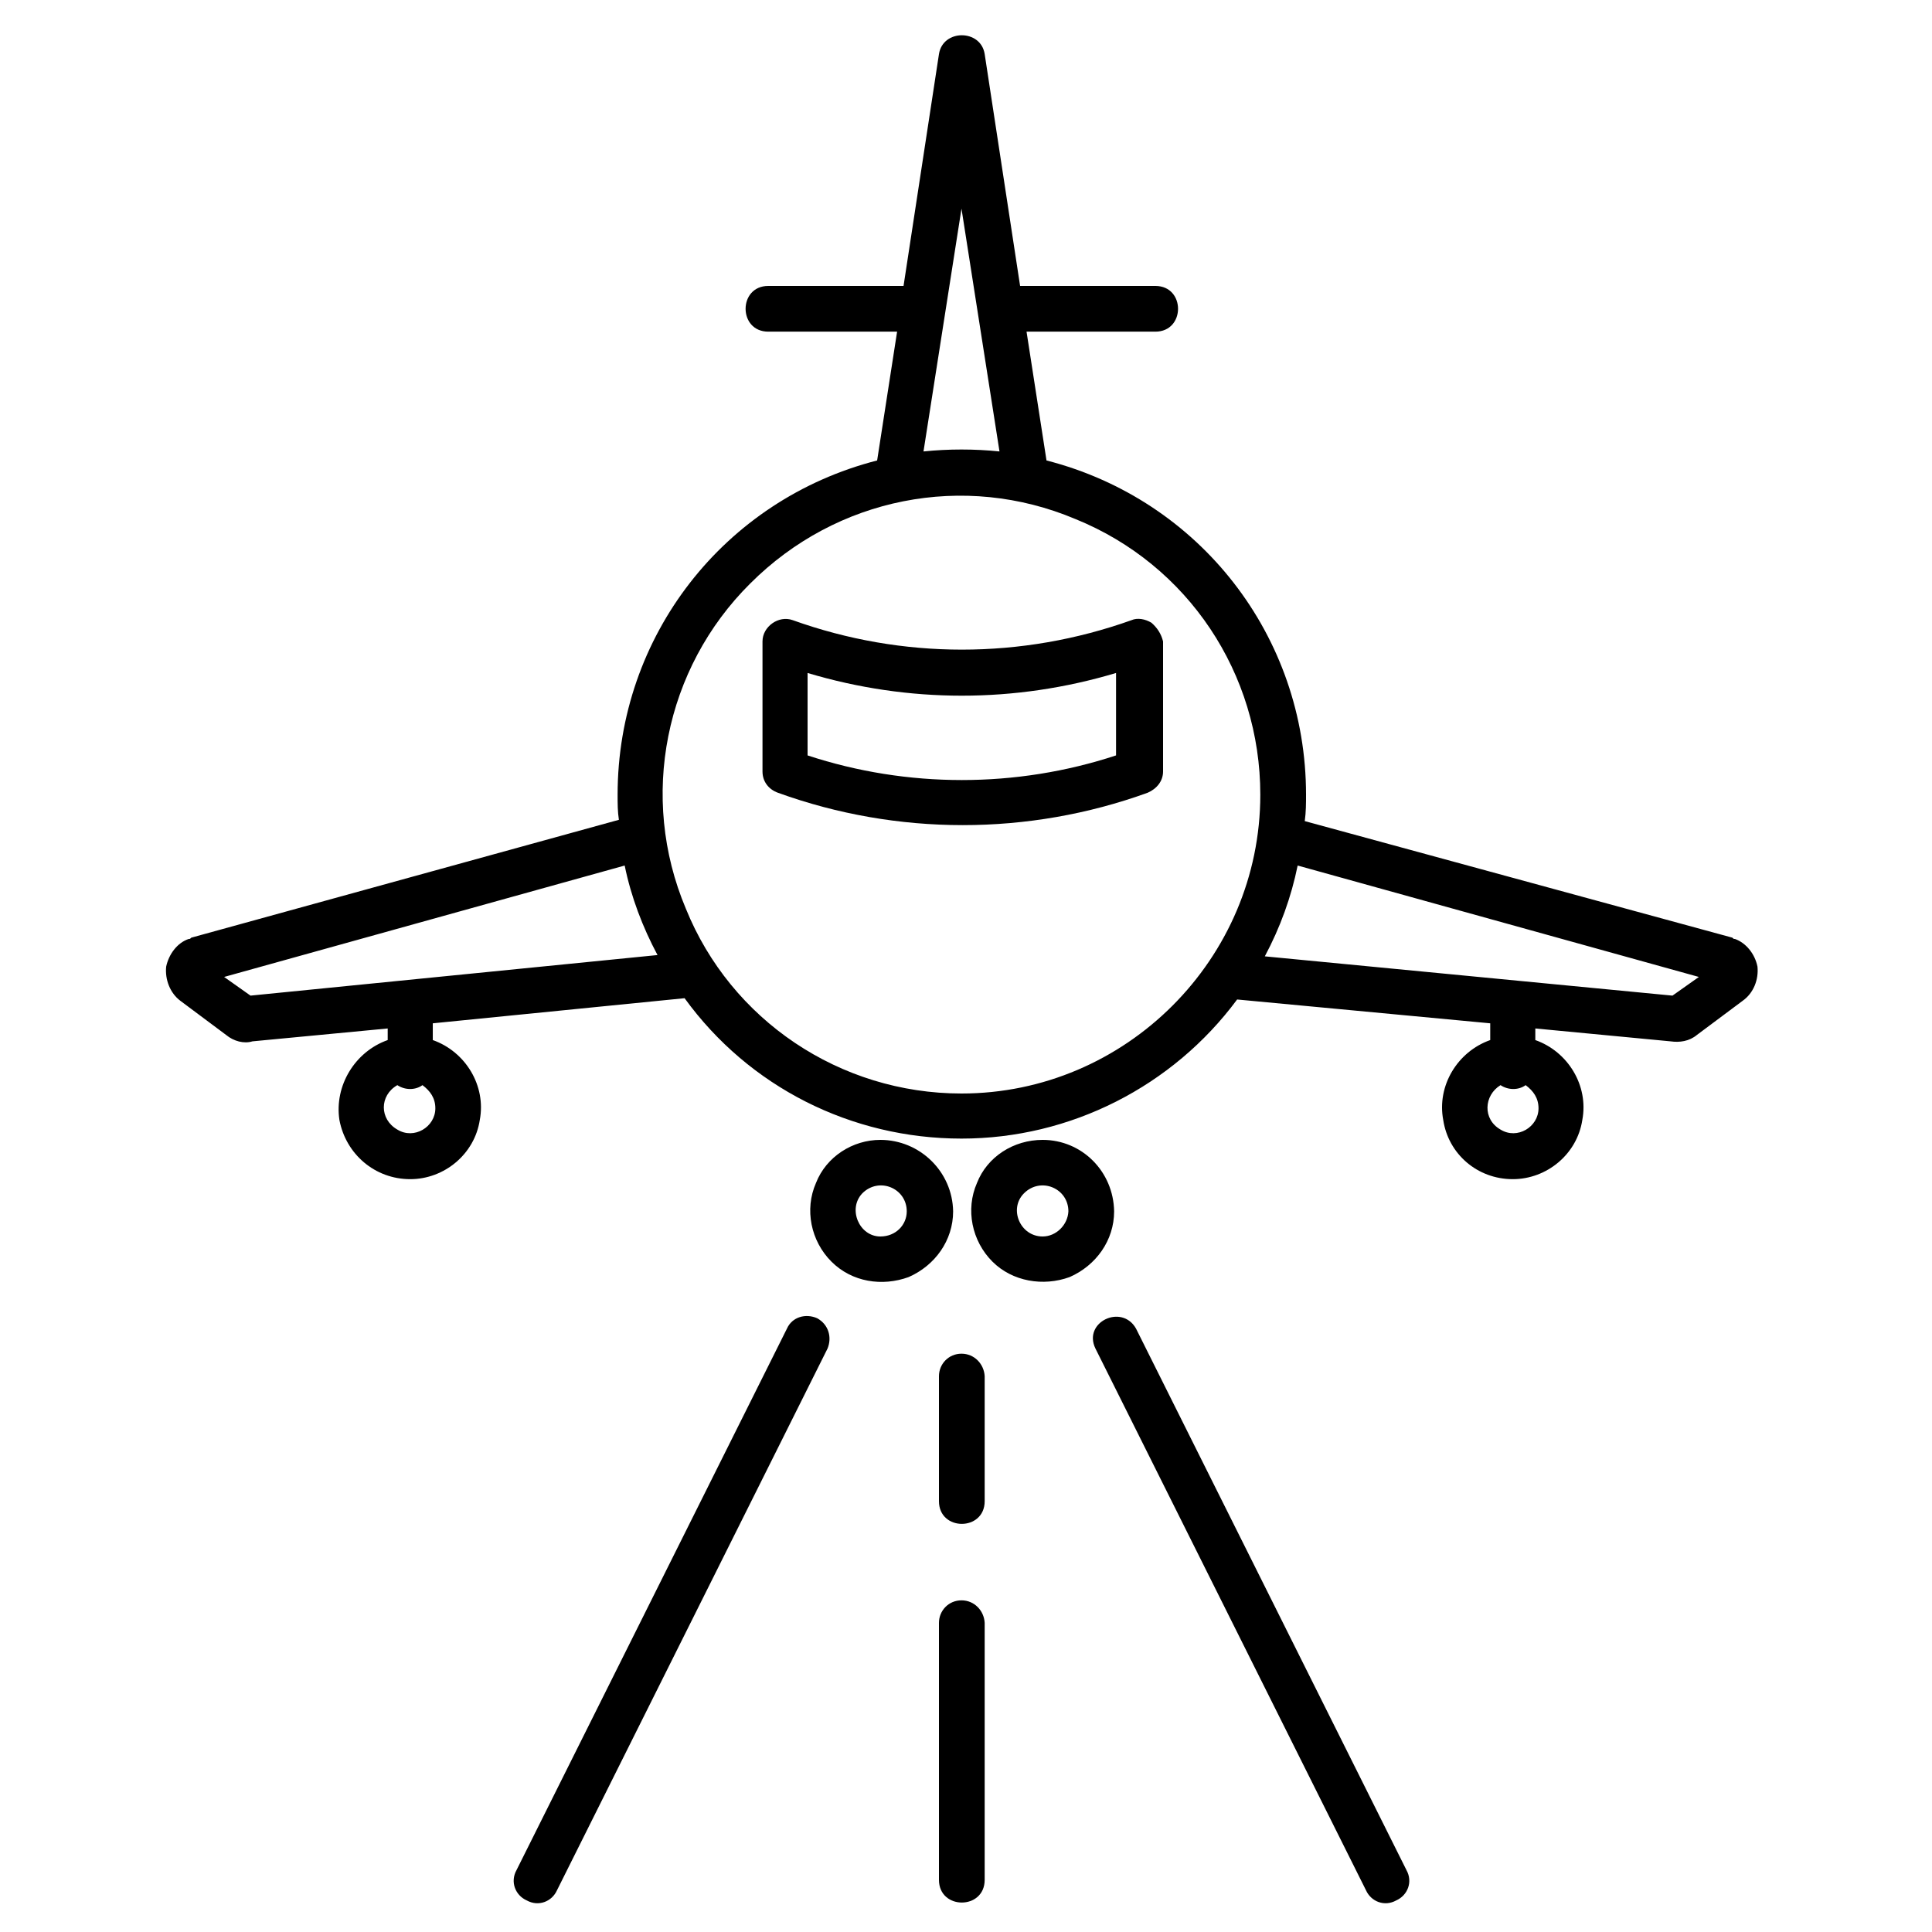
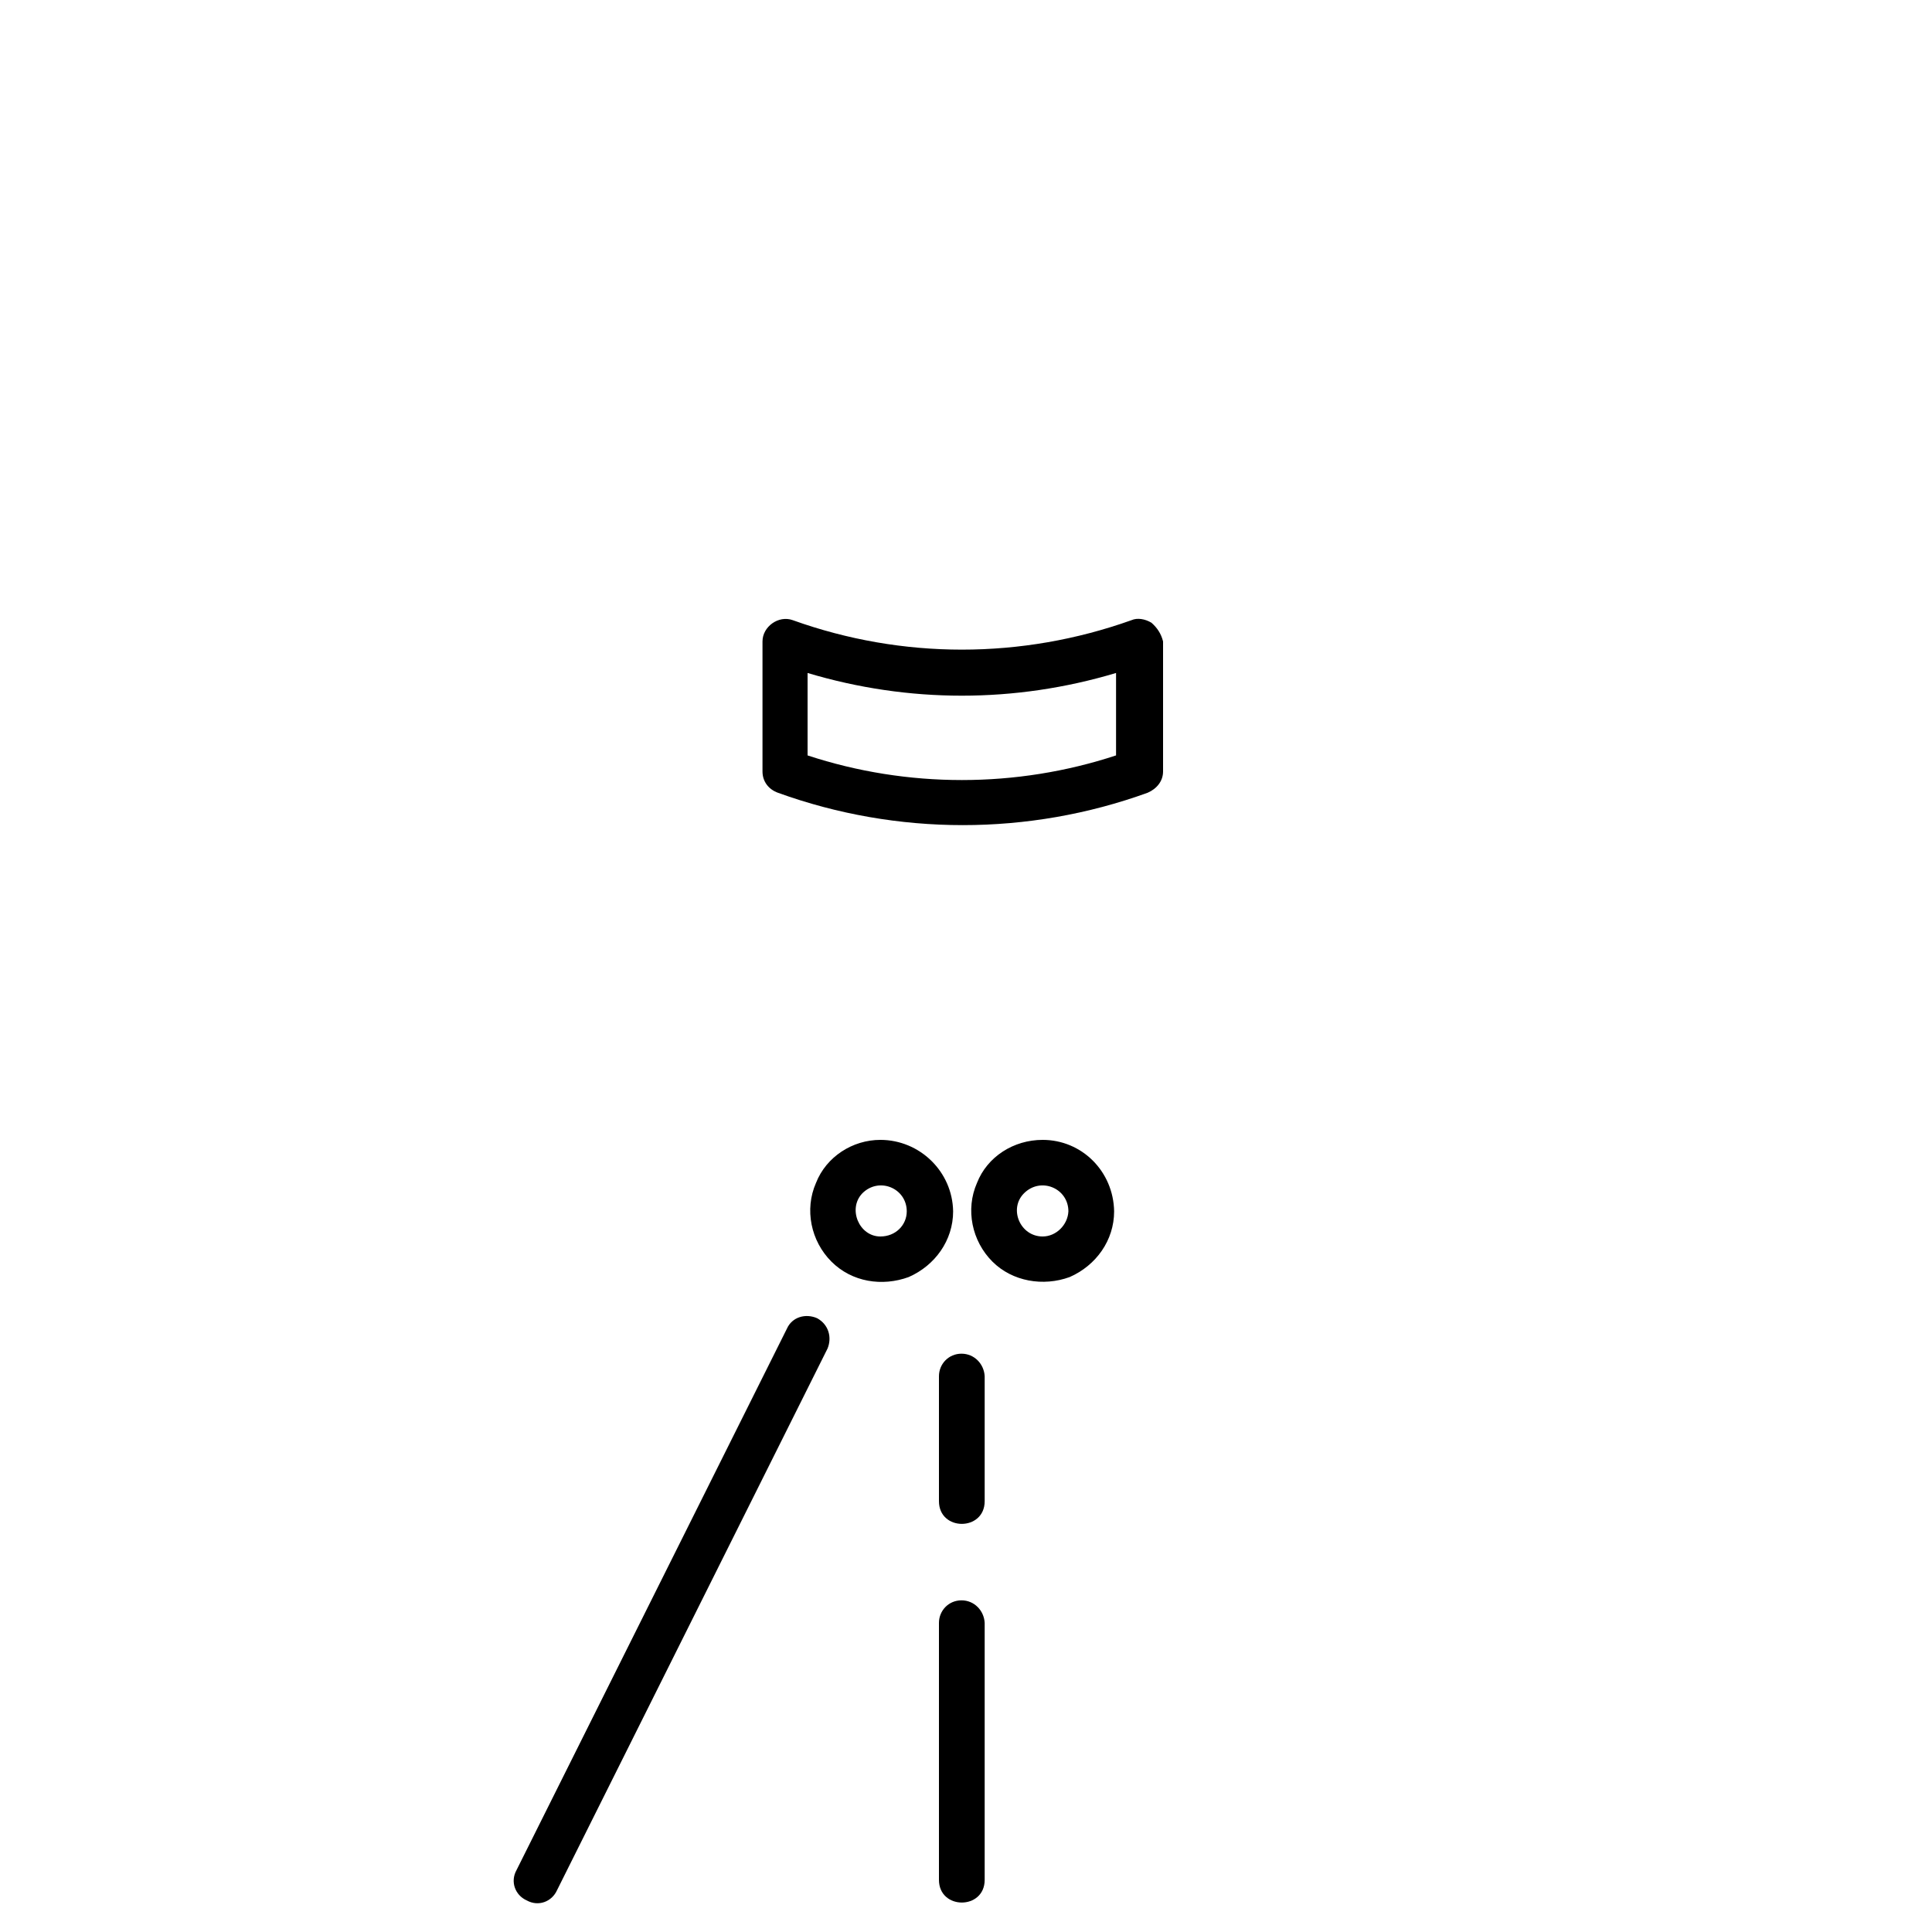
<svg xmlns="http://www.w3.org/2000/svg" version="1.1" id="Capa_1" x="0px" y="0px" viewBox="0 0 300 300" style="enable-background:new 0 0 300 300;" xml:space="preserve">
  <g>
-     <path d="M267.9,148.3L267.9,148.3L267.9,148.3z" />
    <path d="M36.5,154.2L36.5,154.2L36.5,154.2z" />
-     <path d="M272.9,150.1c-0.4-2-1.8-3.7-3.5-4.3c-0.2,0-0.2,0-0.4-0.2c-66.4-18.1-66.4-18.1-66.4-18.1c0.2-1.4,0.2-2.8,0.2-4.1 c0-24.6-16.5-45.8-40.3-51.9c-3.1-20-3.1-20-3.1-20c20,0,20,0,20,0c4.7,0,4.7-7.1,0-7.1c-21,0-21,0-21,0c-5.5-36-5.5-36-5.5-36 c-0.6-3.9-6.5-3.9-7.1,0c-5.5,36-5.5,36-5.5,36c-21,0-21,0-21,0c-4.7,0-4.7,7.1,0,7.1c20,0,20,0,20,0c-3.1,20-3.1,20-3.1,20 c-23.8,6.1-40.3,27.3-40.3,51.9c0,1.4,0,2.6,0.2,3.9c-66.4,18.3-66.4,18.3-66.4,18.3c-0.2,0.2-0.2,0.2-0.4,0.2 c-1.8,0.6-3.1,2.4-3.5,4.3c-0.2,2,0.6,4.1,2.2,5.3c7.1,5.3,7.1,5.3,7.1,5.3c1.2,1,2.8,1.4,4.1,1c21-2,21-2,21-2c0,1.8,0,1.8,0,1.8 c-5.1,1.8-8.3,7.1-7.5,12.4c1,5.3,5.5,9.2,11,9.2c5.3,0,10-3.9,10.8-9.2c1-5.3-2.2-10.6-7.3-12.4c0-2.6,0-2.6,0-2.6 c39.1-3.9,39.1-3.9,39.1-3.9c10,13.8,25.9,21.8,43,21.8c16.9,0,32.8-8.1,42.8-21.6c39.3,3.7,39.3,3.7,39.3,3.7c0,2.6,0,2.6,0,2.6 c-5.1,1.8-8.3,7.1-7.3,12.4c0.8,5.3,5.3,9.2,10.8,9.2c5.3,0,10-3.9,10.8-9.2c1-5.3-2.2-10.6-7.3-12.4c0-1.8,0-1.8,0-1.8 c21,2,21,2,21,2c1.4,0.2,2.9,0,4.1-1c7.1-5.3,7.1-5.3,7.1-5.3C272.3,154.2,273.1,152.1,272.9,150.1L272.9,150.1z M149.3,32.4 c5.9,37.7,5.9,37.7,5.9,37.7c-3.9-0.4-7.9-0.4-11.8,0L149.3,32.4z M67.6,172.1c0,2.9-3.3,4.9-5.9,3.3c-2.8-1.6-2.8-5.3,0-6.9 c1.2,0.8,2.8,0.8,3.9,0C66.8,169.4,67.6,170.5,67.6,172.1L67.6,172.1z M38.9,154.6c-4.1-2.9-4.1-2.9-4.1-2.9 C97,134.4,97,134.4,97,134.4c1,4.9,2.8,9.6,5.1,13.9L38.9,154.6z M149.3,169.8c-18.9,0-35.8-11.4-42.8-28.7 c-7.3-17.3-3.3-37.3,10-50.5c13.4-13.4,33.2-17.3,50.5-10c17.5,7.1,28.7,24,28.7,42.8C195.7,148.9,174.8,169.8,149.3,169.8 L149.3,169.8z M238.9,172.1c0,2.9-3.3,4.9-5.9,3.3c-2.8-1.6-2.6-5.3,0-6.9c1.2,0.8,2.8,0.8,3.9,0 C238.1,169.4,238.9,170.5,238.9,172.1L238.9,172.1z M259.7,154.6c-63.3-6.1-63.3-6.1-63.3-6.1c2.4-4.5,4.1-9.2,5.1-14.1 c62.3,17.3,62.3,17.3,62.3,17.3L259.7,154.6z M259.7,154.6L259.7,154.6" />
    <path d="M136.7,177c-4.3,0-8.4,2.6-10,6.7c-1.8,4.1-0.8,9,2.4,12.2s7.9,3.9,12,2.4c4.1-1.8,6.9-5.7,6.9-10.2 C147.9,181.9,142.8,177,136.7,177L136.7,177z M136.7,192c-3.3,0-5.1-4.3-2.8-6.7c2.6-2.6,6.9-0.8,6.9,2.8 C140.8,190.2,139.1,192,136.7,192L136.7,192z M136.7,192L136.7,192" />
    <path d="M161.9,177c-4.5,0-8.6,2.6-10.2,6.7c-1.8,4.1-0.8,9,2.4,12.2c3.1,3.1,7.9,3.9,12,2.4c4.1-1.8,6.9-5.7,6.9-10.2 C172.9,181.9,168,177,161.9,177L161.9,177z M161.9,192c-3.5,0-5.3-4.3-2.9-6.7c2.6-2.6,6.9-0.8,6.9,2.8 C165.8,190.2,164,192,161.9,192L161.9,192z M161.9,192L161.9,192" />
    <path d="M178.8,96.7c-1-0.6-2.2-0.8-3.1-0.4c-17.1,6.1-35.6,6.1-52.6,0c-2.2-0.8-4.7,1-4.7,3.3c0,20.2,0,20.2,0,20.2 c0,1.6,1,2.8,2.4,3.3c18.5,6.7,38.9,6.7,57.4,0c1.4-0.6,2.4-1.8,2.4-3.3c0-20.2,0-20.2,0-20.2C180.3,98.4,179.7,97.5,178.8,96.7 L178.8,96.7z M173.3,117.3c-15.5,5.1-32.4,5.1-47.9,0c0-12.8,0-12.8,0-12.8c15.7,4.7,32.2,4.7,47.9,0V117.3z M173.3,117.3 L173.3,117.3" />
-     <path d="M176.4,206.3c-2.2-3.9-8.3-1-6.3,3.1c42,84.1,42,84.1,42,84.1c0.8,1.8,2.9,2.6,4.7,1.6c1.8-0.8,2.6-2.9,1.6-4.7 L176.4,206.3z M176.4,206.3L176.4,206.3" />
    <path d="M126.9,204.7c-1.8-0.8-3.9-0.2-4.7,1.6c-42,84.1-42,84.1-42,84.1c-1,1.8-0.2,3.9,1.6,4.7c1.8,1,3.9,0.2,4.7-1.6 c42-84.1,42-84.1,42-84.1C129.2,207.7,128.7,205.7,126.9,204.7L126.9,204.7z M126.9,204.7L126.9,204.7" />
    <path d="M149.3,210.2c-2,0-3.5,1.6-3.5,3.5c0,19.4,0,19.4,0,19.4c0,4.7,7.1,4.7,7.1,0c0-19.4,0-19.4,0-19.4 C152.8,211.8,151.3,210.2,149.3,210.2L149.3,210.2z M149.3,210.2L149.3,210.2" />
    <path d="M149.3,248.5c-2,0-3.5,1.6-3.5,3.5c0,39.9,0,39.9,0,39.9c0,4.7,7.1,4.7,7.1,0c0-39.9,0-39.9,0-39.9 C152.8,250.1,151.3,248.5,149.3,248.5L149.3,248.5z M149.3,248.5L149.3,248.5" />
  </g>
</svg>